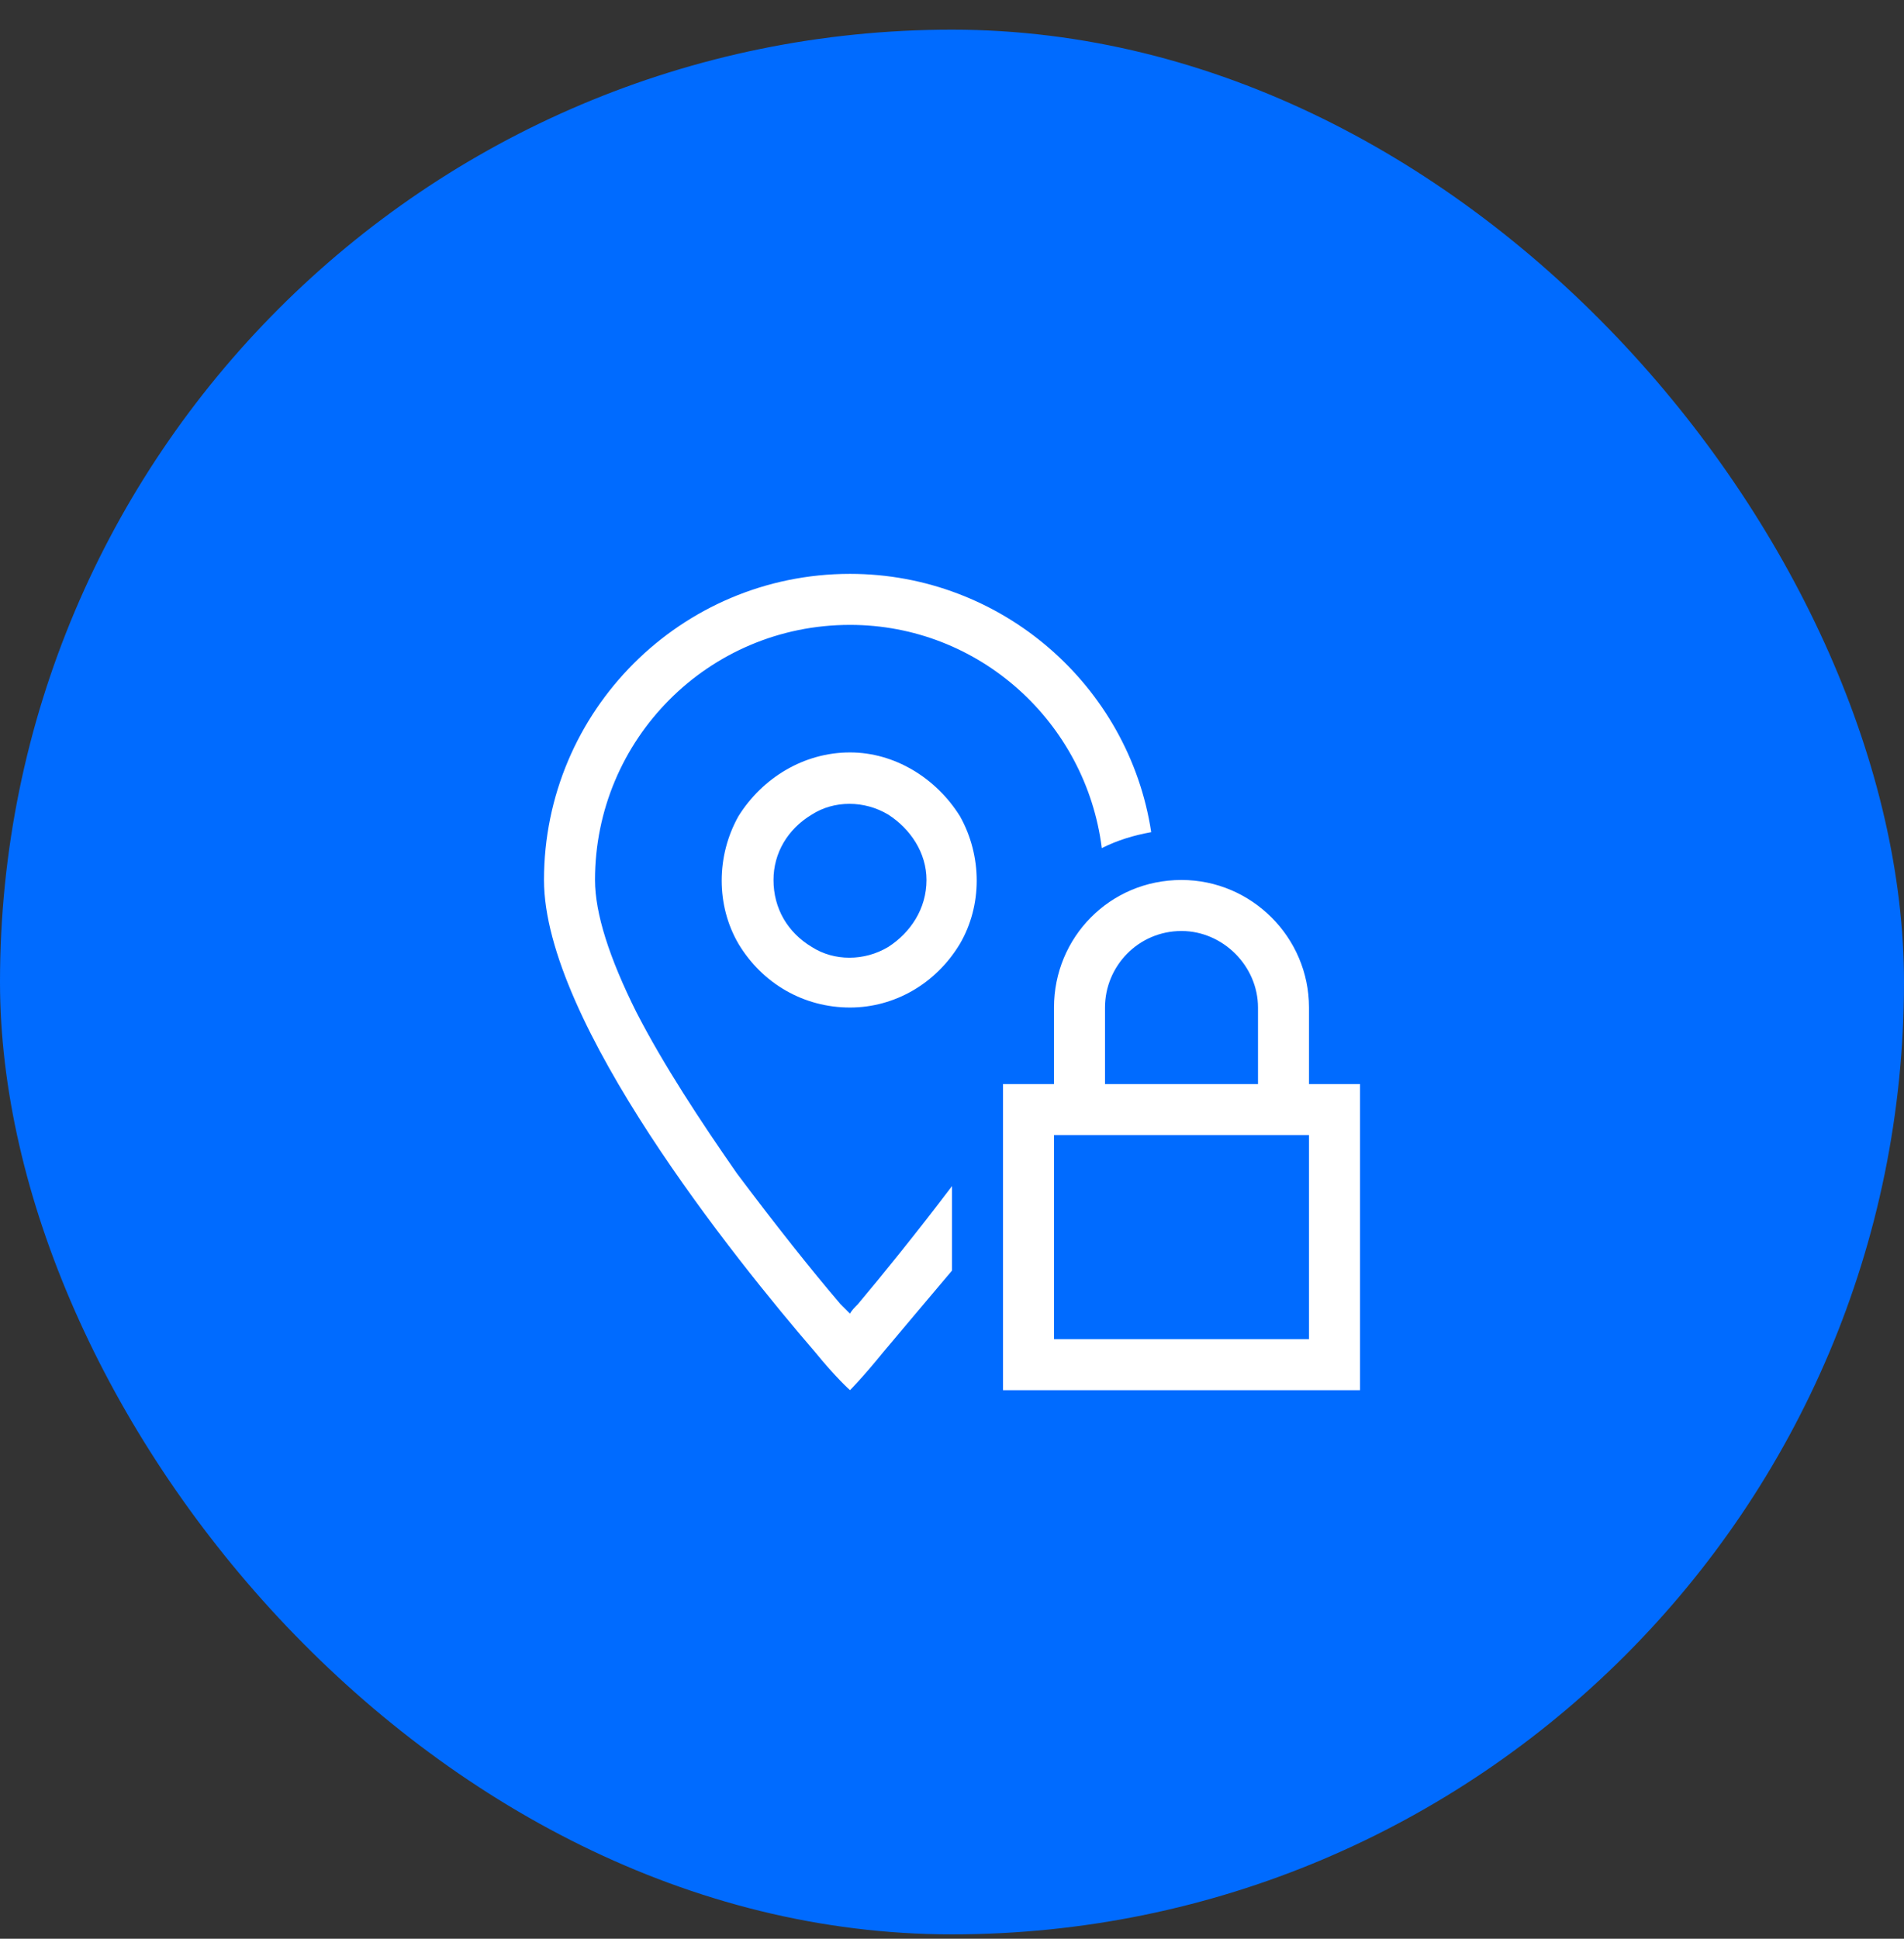
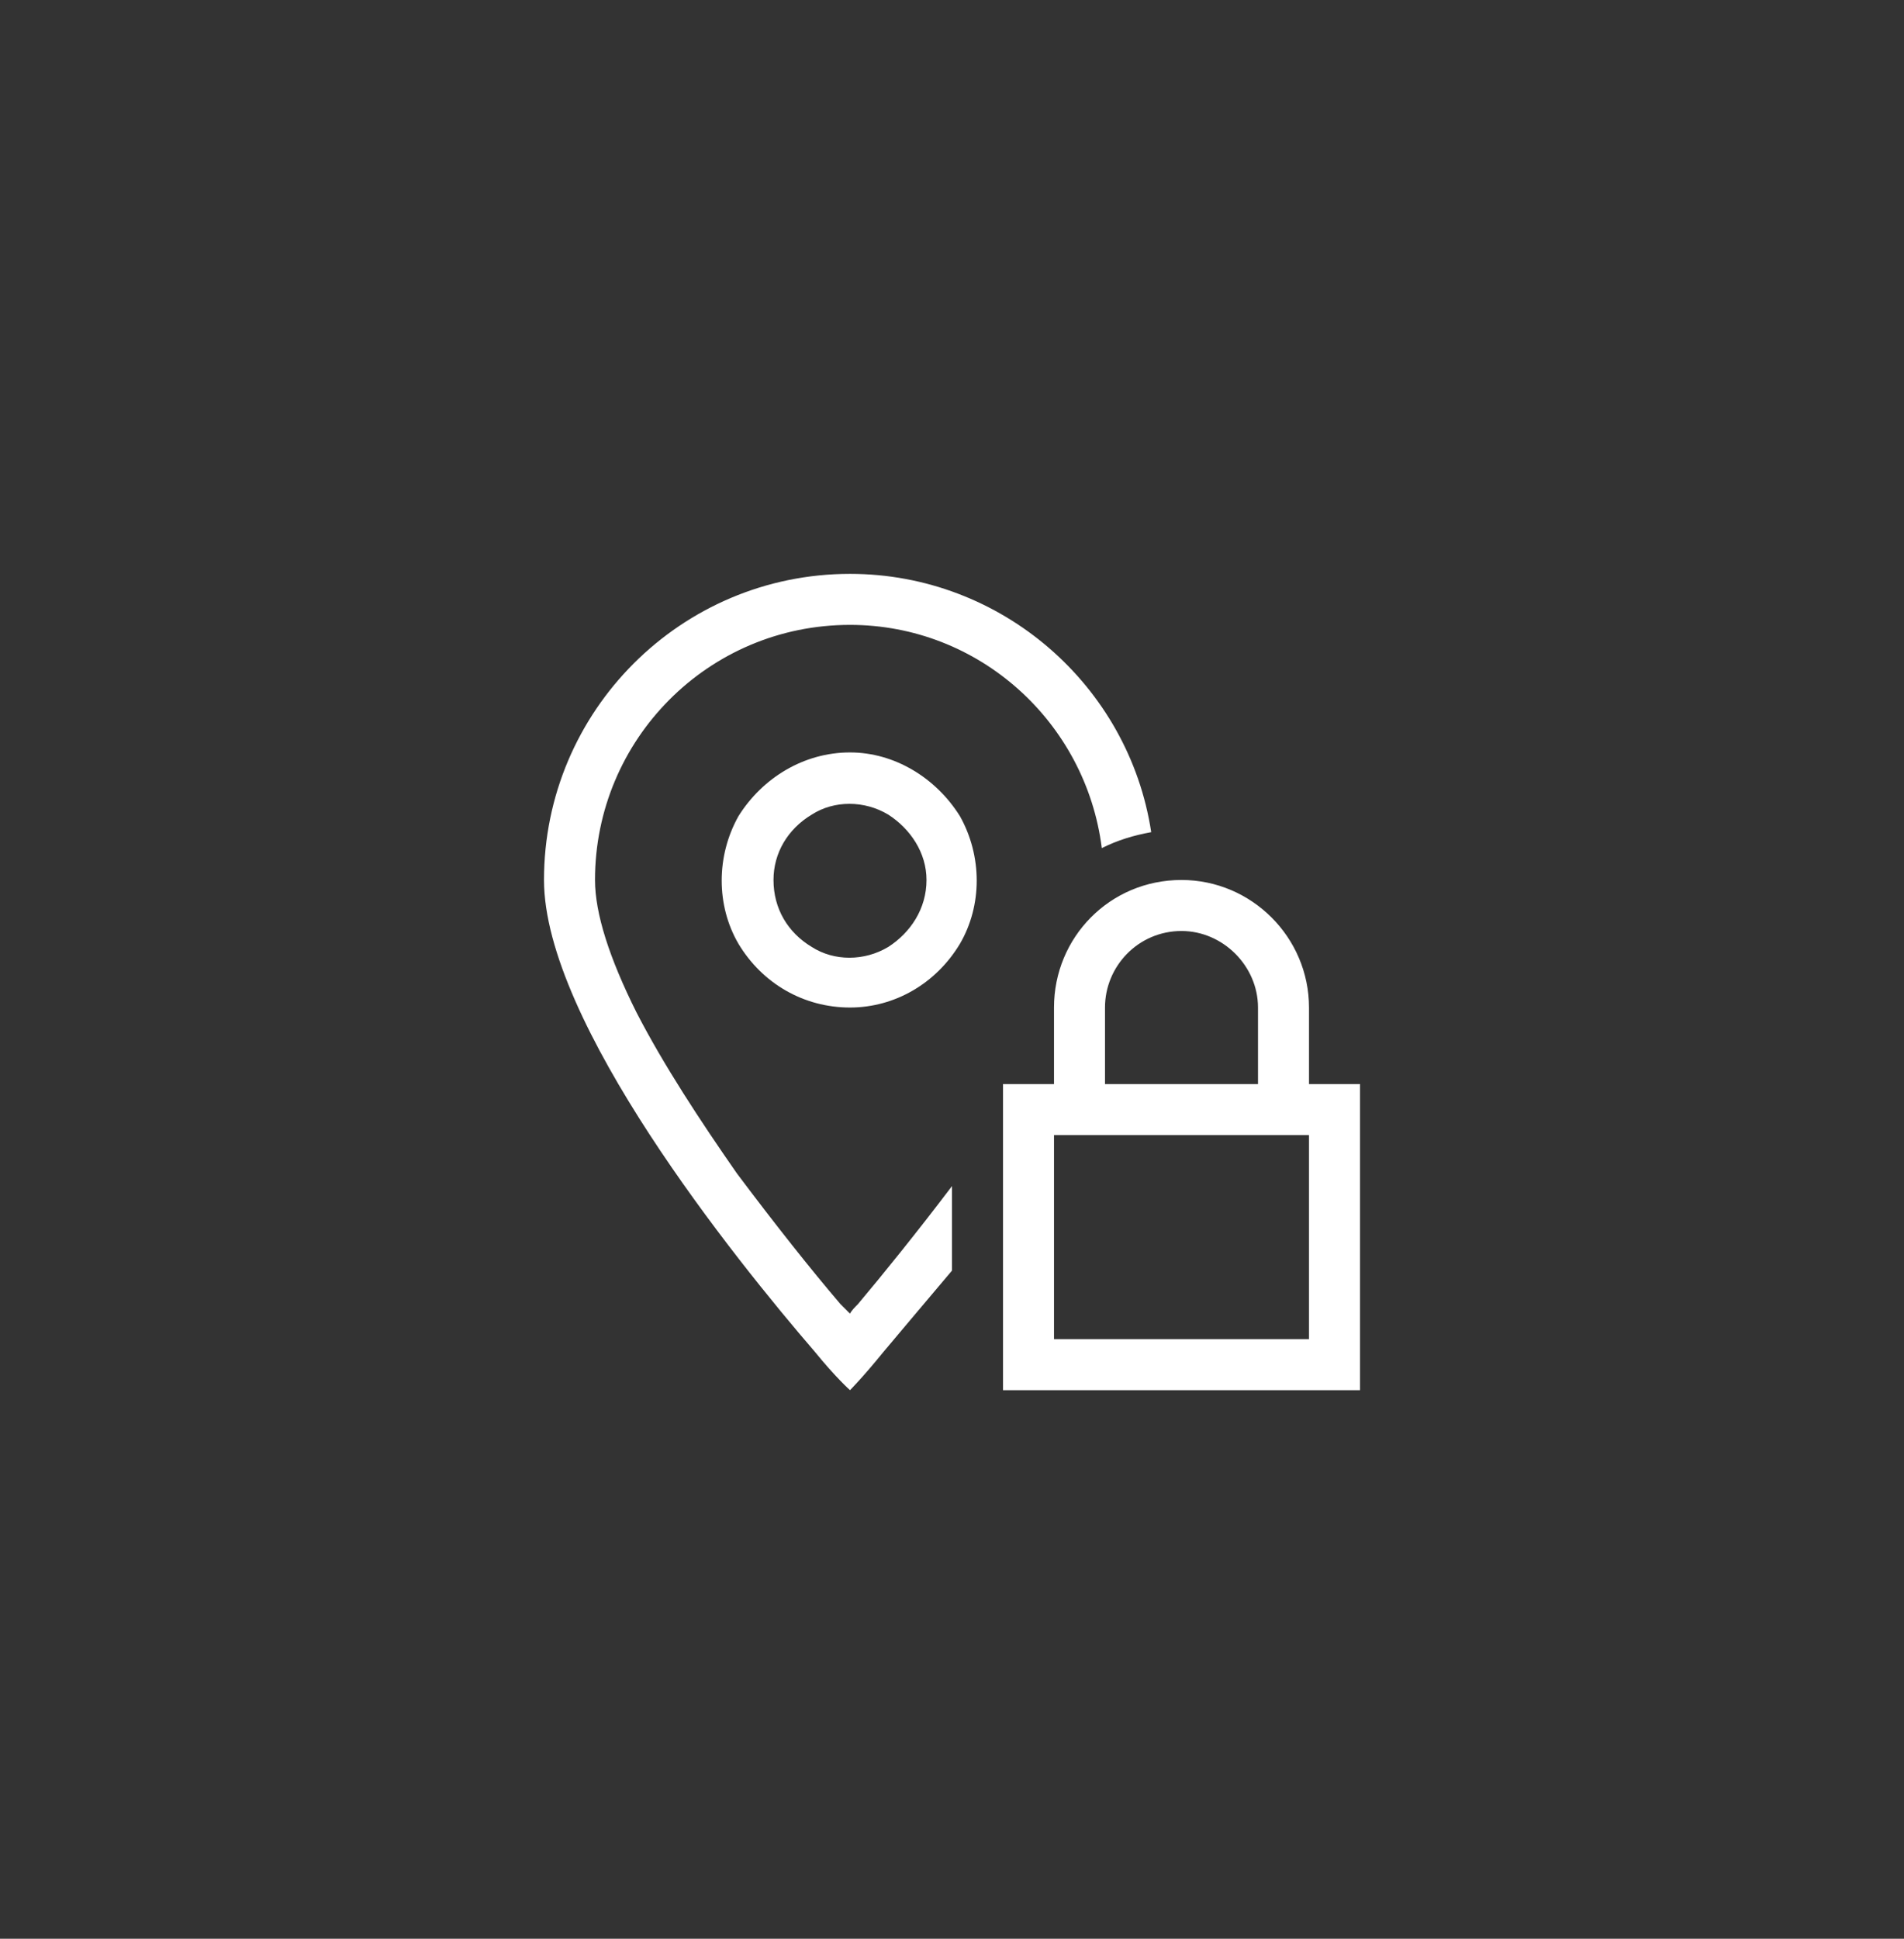
<svg xmlns="http://www.w3.org/2000/svg" width="56" height="57" viewBox="0 0 56 57" fill="none">
  <rect x="0" y="0" width="56" height="57" fill="#333333" stroke="none" />
-   <rect y="0.872" width="56" height="56" rx="28" fill="#006BFF" />
  <path d="M25.234 38.341C25.984 37.45 26.969 36.231 28 34.872V37.356C27.203 38.294 26.5 39.138 25.984 39.747C25.375 40.497 25 40.872 25 40.872C25 40.872 24.578 40.497 23.969 39.747C21.625 37.028 16 30.044 16 25.872C16 20.903 20.031 16.872 25 16.872C29.453 16.872 33.203 20.153 33.859 24.466C33.344 24.56 32.875 24.7 32.406 24.935C31.938 21.231 28.797 18.372 25 18.372C20.828 18.372 17.5 21.747 17.5 25.872C17.5 26.856 17.922 28.169 18.719 29.763C19.516 31.31 20.594 32.95 21.672 34.497C22.797 35.997 23.875 37.356 24.719 38.341C24.812 38.435 24.906 38.528 25 38.622C25.047 38.528 25.141 38.435 25.234 38.341ZM22.75 25.872C22.75 26.716 23.172 27.419 23.875 27.841C24.531 28.263 25.422 28.263 26.125 27.841C26.781 27.419 27.25 26.716 27.25 25.872C27.25 25.075 26.781 24.372 26.125 23.95C25.422 23.528 24.531 23.528 23.875 23.95C23.172 24.372 22.75 25.075 22.75 25.872ZM25 29.622C23.641 29.622 22.422 28.919 21.719 27.747C21.062 26.622 21.062 25.169 21.719 23.997C22.422 22.872 23.641 22.122 25 22.122C26.312 22.122 27.531 22.872 28.234 23.997C28.891 25.169 28.891 26.622 28.234 27.747C27.531 28.919 26.312 29.622 25 29.622ZM34.75 27.372C33.484 27.372 32.5 28.403 32.5 29.622V31.872H37V29.622C37 28.403 35.969 27.372 34.75 27.372ZM31 29.622C31 27.56 32.641 25.872 34.75 25.872C36.812 25.872 38.5 27.56 38.5 29.622V31.872H40V33.372V39.372V40.872H38.5H31H29.5V39.372V33.372V31.872H31V29.622ZM31 33.372V39.372H38.5V33.372H31Z" fill="white" />
</svg>